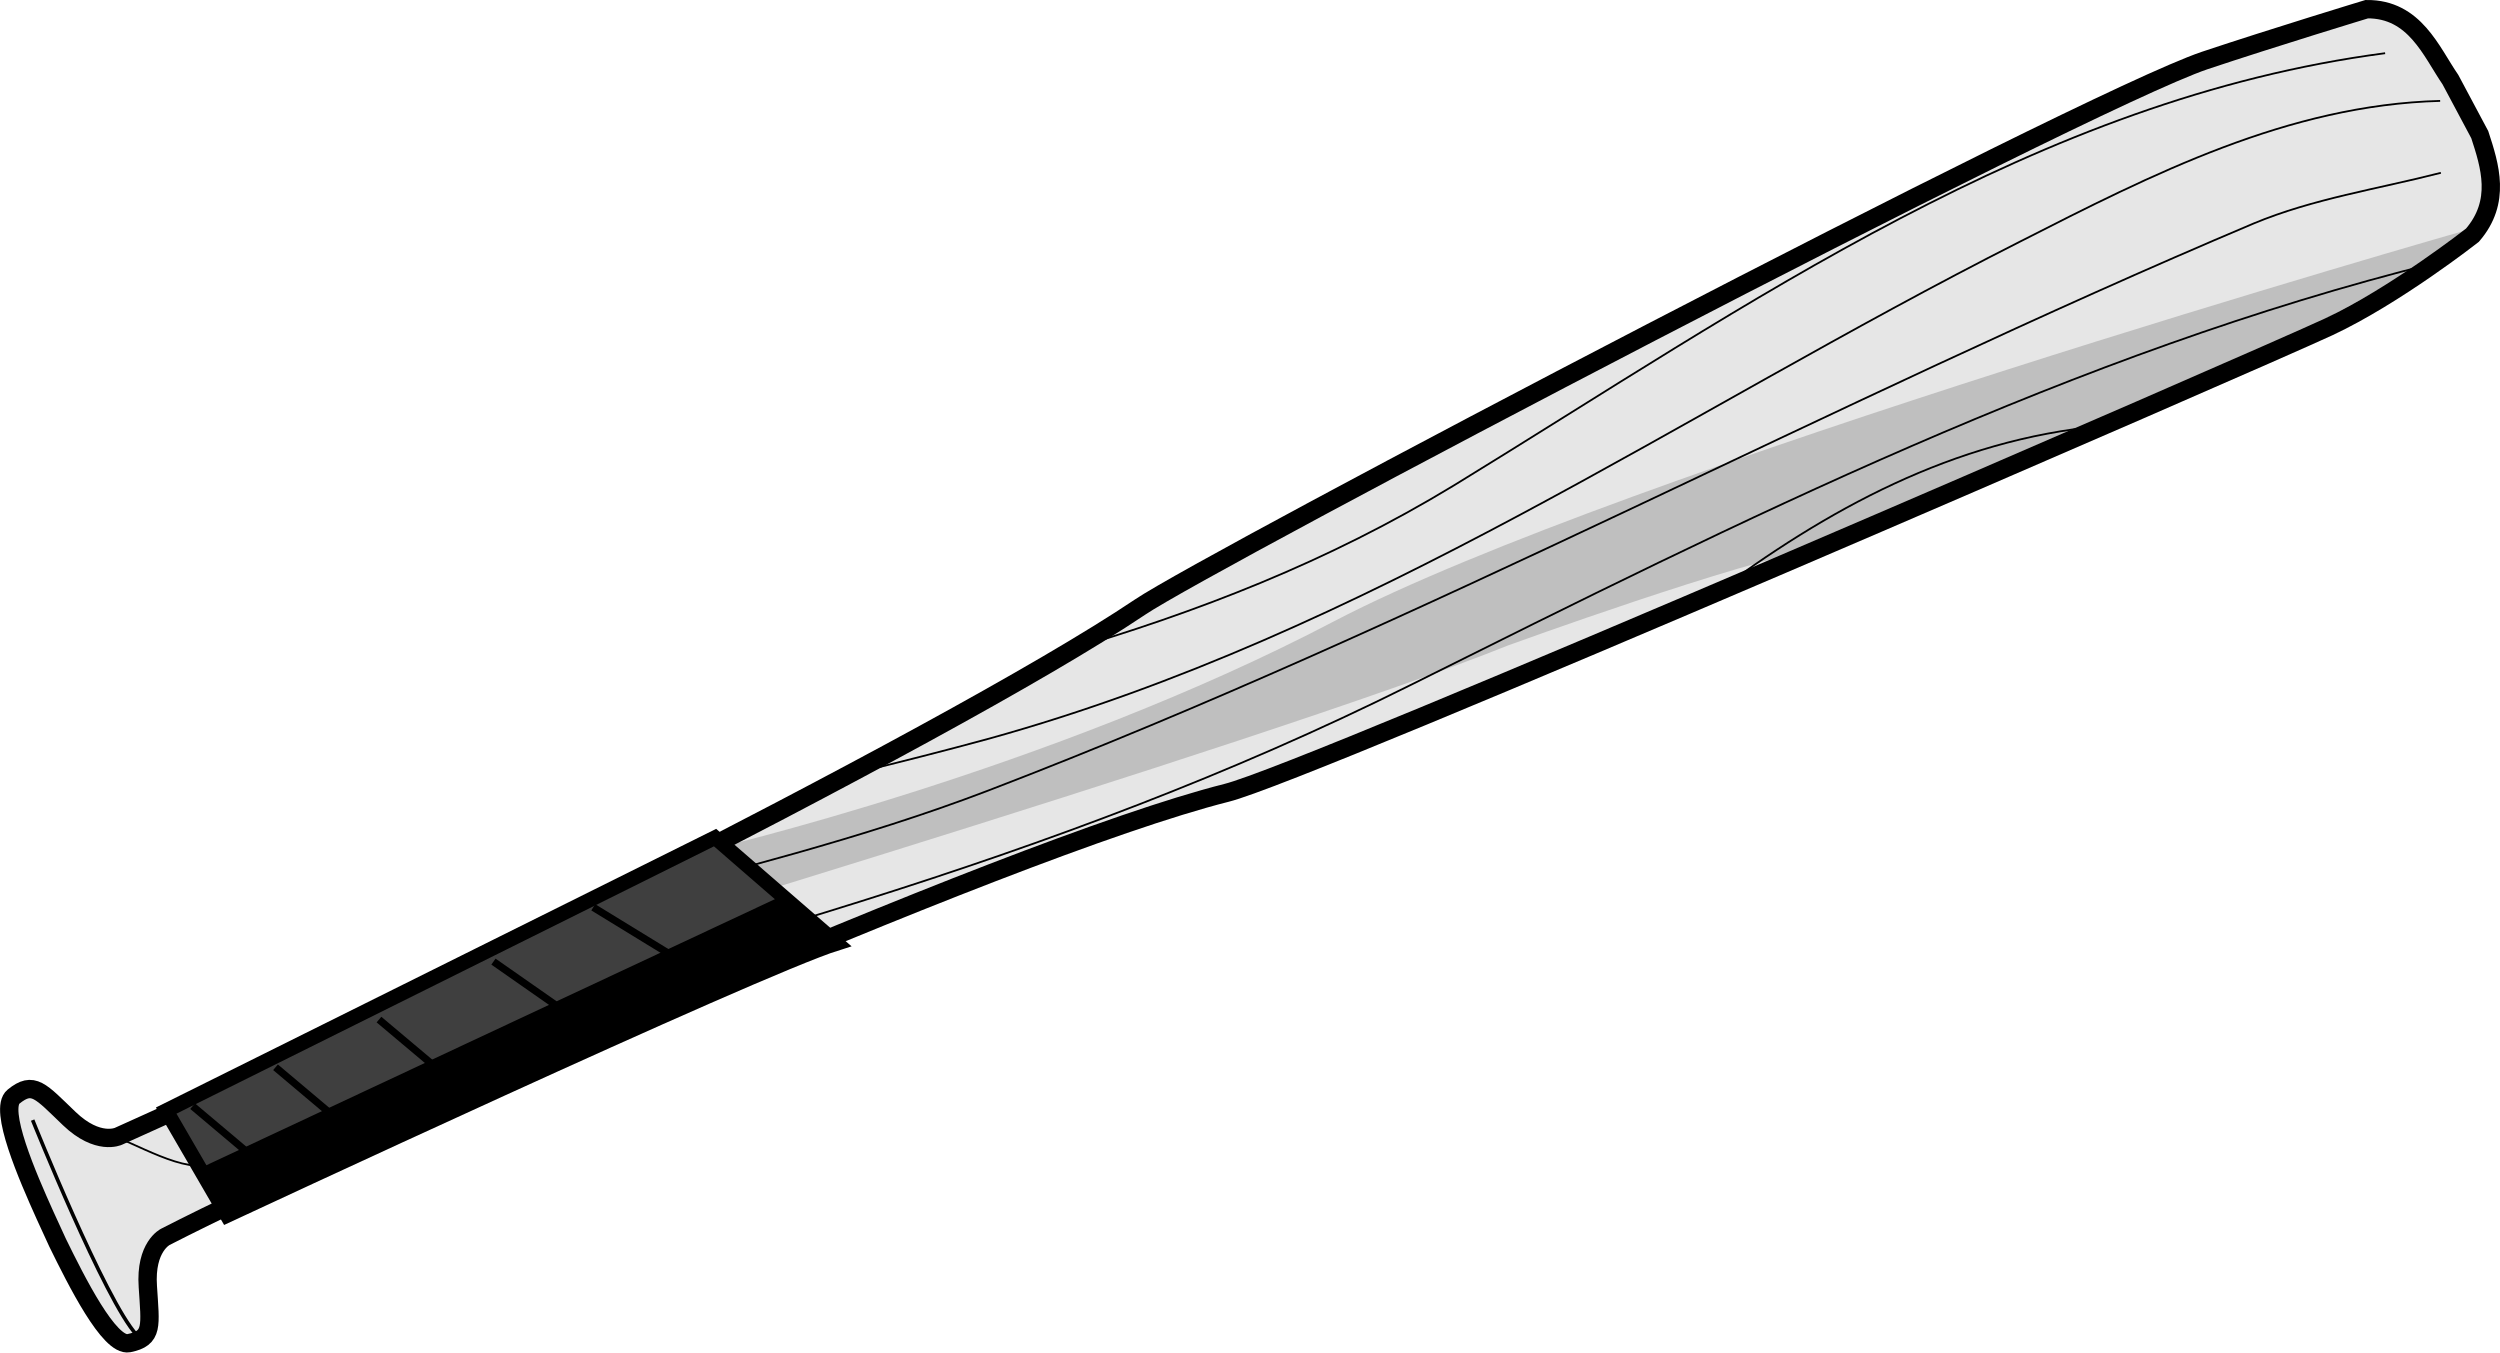
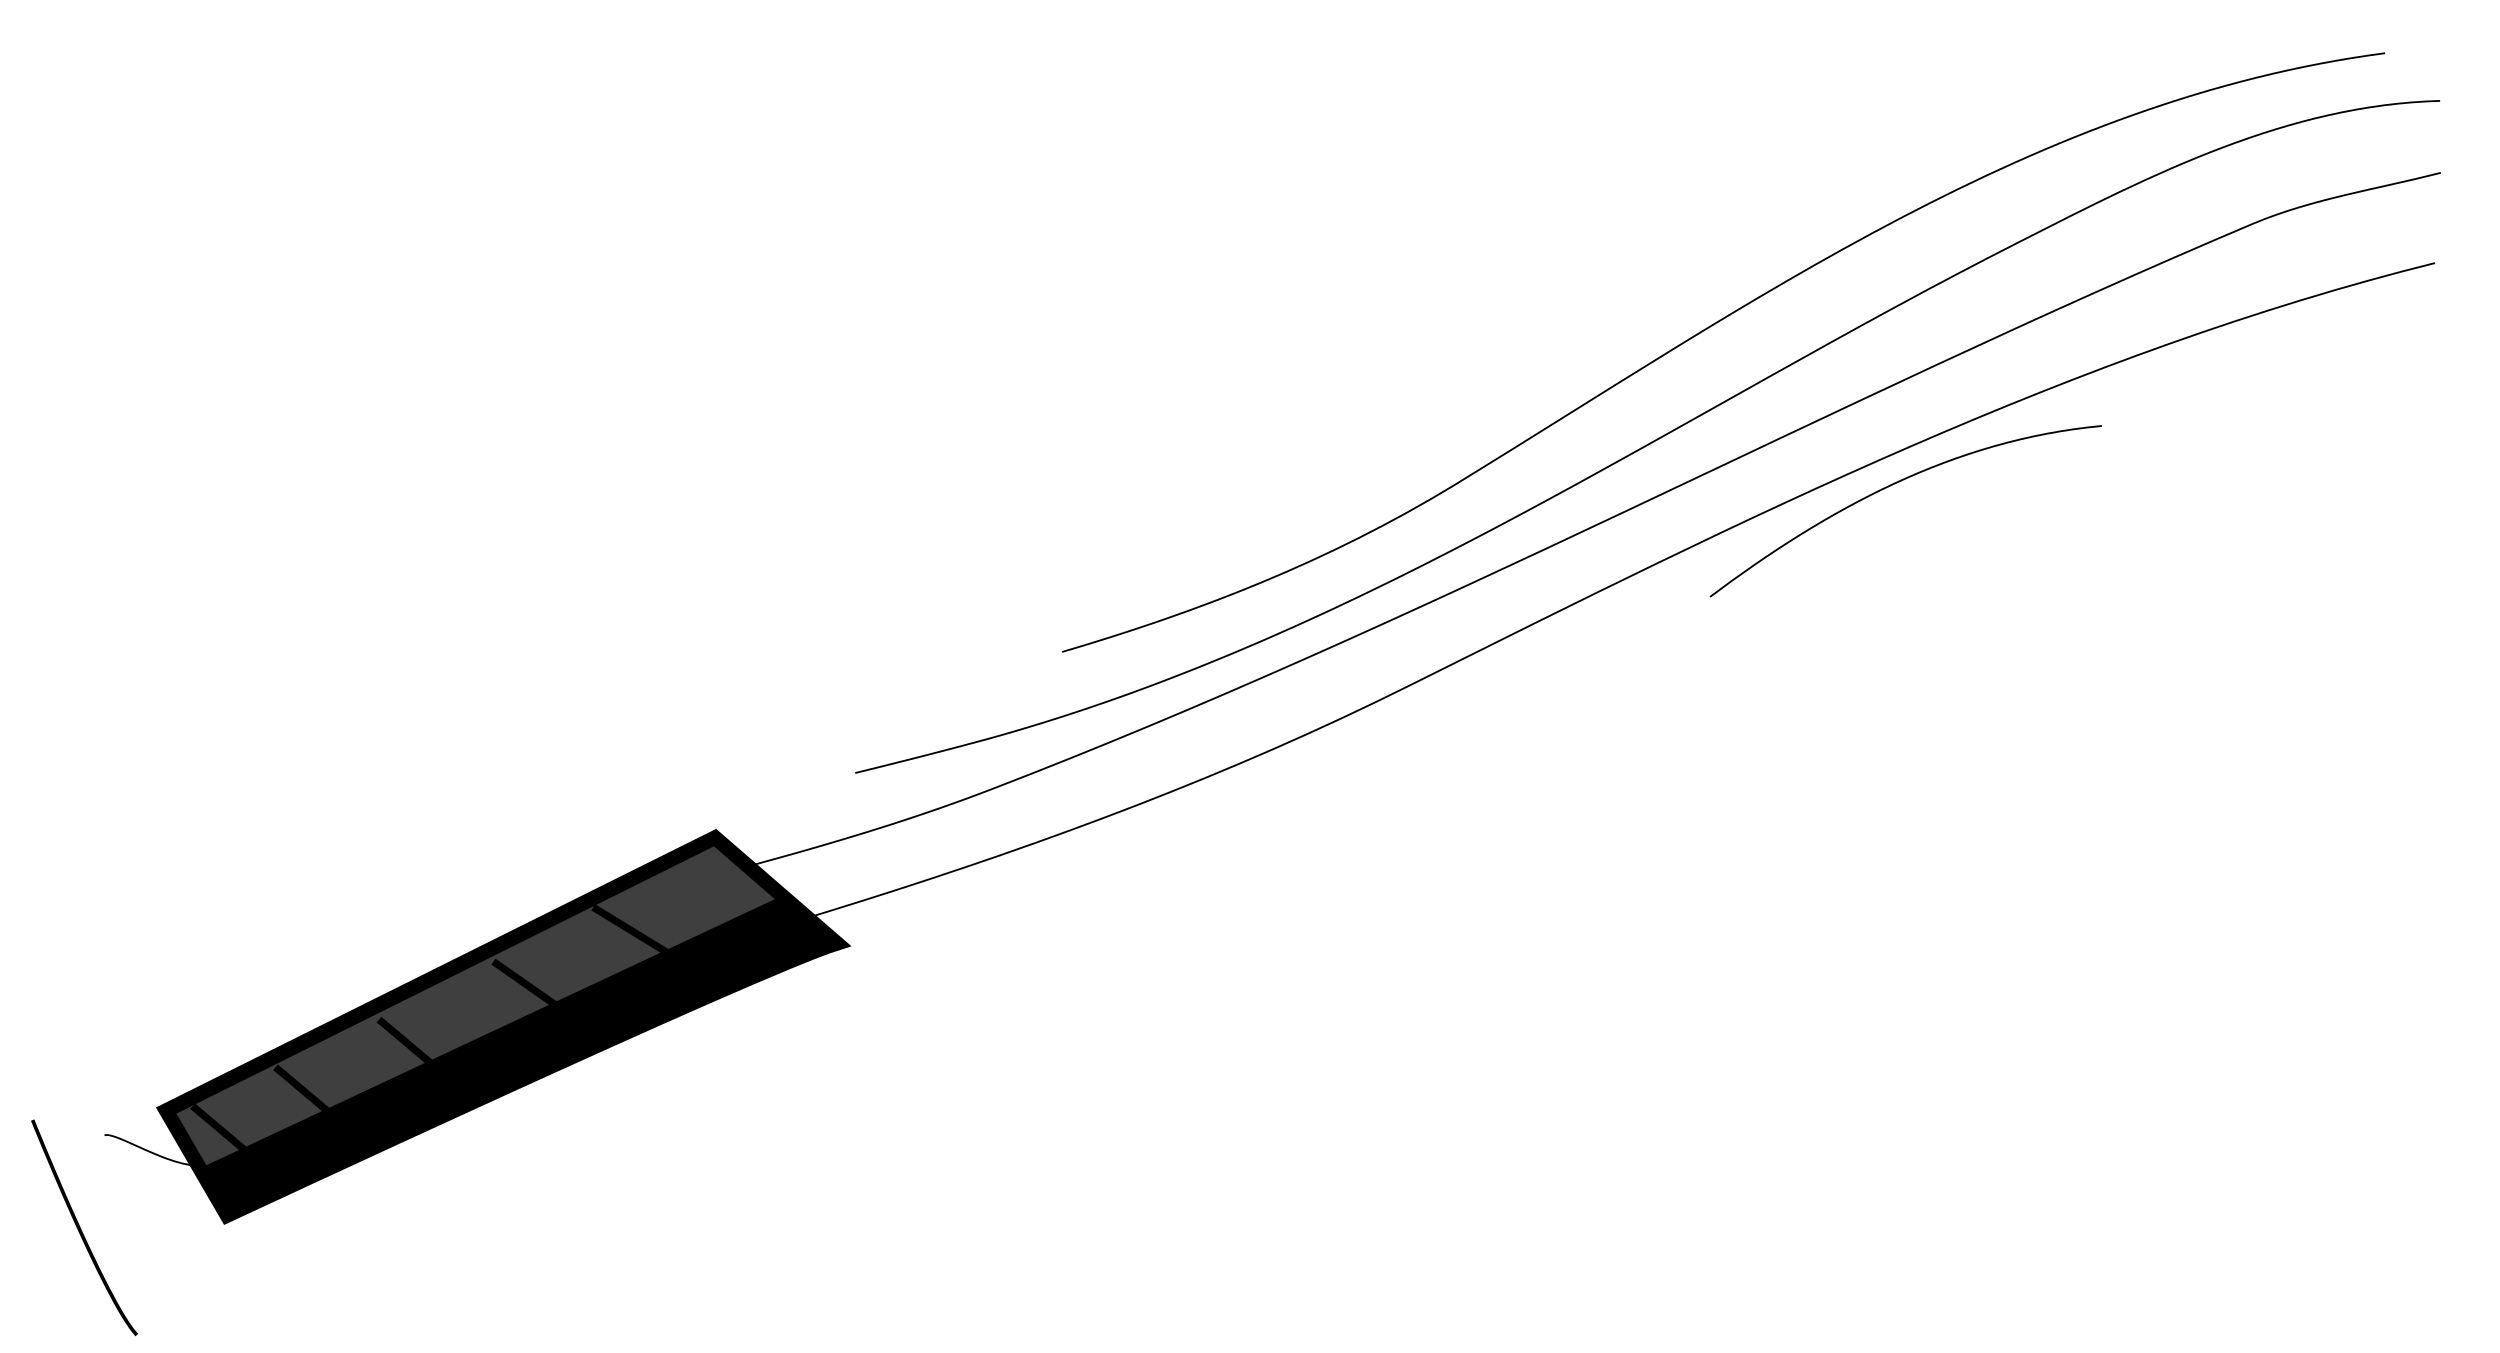
<svg xmlns="http://www.w3.org/2000/svg" width="340.706" height="184.328">
-   <path fill="#e6e6e6" d="M7.847 169.352c2.559 5.215 7.04 14.2 9.704 13.7 3.386-.68 2.93-2.329 2.597-7.7-.387-5.469 2.403-6.8 2.403-6.8 25.25-12.946 114.007-52.767 144.597-60.5 11.094-2.727 141.188-59.29 150.2-63.5 9.109-4.259 19.601-12.5 19.601-12.5 3.95-4.587 2.39-9.438 1-13.7l-4-7.5c-2.625-3.82-4.852-9.652-11.398-9.602 0 0-12.618 3.832-22.102 7-17.14 5.848-135.66 68.117-145.102 74.5-26.89 18.059-112.808 60.414-139.199 72.102 0 0-2.793 1.332-6.699-2.402-3.945-3.774-4.914-5.184-7.602-3-2.097 1.703 1.914 10.906 4.301 16.199l1.7 3.703" />
-   <path fill="#bfbfbf" d="M335.847 31.45s-114.953 32.785-154 53.199c-38.984 20.465-85.796 31.3-85.796 31.3l-35.403 18.7s111.395-33.235 144.903-46.7c0 0 32.023-11.64 42.398-13.199 0 0 75.031-30.625 87.898-43.3" />
-   <path fill="none" stroke="#000" stroke-width="2.5" d="M7.847 169.352c2.559 5.215 7.04 14.2 9.704 13.7 3.386-.68 2.93-2.329 2.597-7.7-.387-5.469 2.403-6.8 2.403-6.8 25.25-12.946 114.007-52.767 144.597-60.5 11.094-2.727 141.188-59.29 150.2-63.5 9.109-4.259 19.601-12.5 19.601-12.5 3.95-4.587 2.39-9.438 1-13.7l-4-7.5c-2.625-3.82-4.852-9.652-11.398-9.602 0 0-12.618 3.832-22.102 7-17.14 5.848-135.66 68.117-145.102 74.5-26.89 18.059-112.808 60.414-139.199 72.102 0 0-2.793 1.332-6.699-2.402-3.945-3.774-4.914-5.184-7.602-3-2.097 1.703 1.914 10.906 4.301 16.199zm0 0" />
  <path fill="none" stroke="#000" stroke-width=".25" d="M325.05 7.25c-47.433 6.239-86.613 34.22-126.902 58.899-17.18 10.445-35.043 17.304-53.398 22.703" />
  <path fill="none" stroke="#000" stroke-width=".25" d="M332.55 13.75c-20.718.555-39.246 10.004-57.3 19.2-46.453 23.496-88.559 53.285-140.403 67.699-6.09 1.66-12.195 3.207-18.296 4.703" />
  <path fill="none" stroke="#000" stroke-width=".25" d="M332.648 23.551c-8.539 2.195-17.394 3.52-25.5 6.899-58.101 24.542-113.164 54.554-172.5 77.3-17.3 6.621-35.152 10.926-52.8 15.7m249.999-87.598c-48.976 12.21-94.714 35.117-139.796 57.598-48.364 24.093-99.782 37.097-153.704 51.601M14.25 154.75c1.27-.715 8.918 4.48 13.3 4.102 6.415-.508 12.895-.89 19.297-1.602" />
  <path fill="none" stroke="#000" stroke-width=".25" d="M286.449 58.051c-20.242 1.887-37.469 11.344-53.398 23.3" />
  <path fill="#3f3f3f" d="m97.449 114.149-74.8 37.203 8.3 14.297s72.059-33.63 83.102-37.098L97.449 114.15" />
  <path fill="none" stroke="#000" stroke-width="2" d="m97.449 114.149-74.8 37.203 8.3 14.297s72.059-33.63 83.102-37.098zm0 0" />
  <path d="m106.648 122.051-79.699 37.3 4 6.298 83.102-37.098-7.403-6.5" />
  <path fill="none" stroke="#000" d="m80.847 123.649 17.801 10.902m-31.398-3.5 15.597 10.899m-31.199-3 12.602 10.6m-26.7-4.1 12.7 10.699m-24-5.399 12.699 10.7" />
  <path fill="none" stroke="#000" stroke-width=".5" d="M4.449 152.649s9.895 24.664 14.2 29.3" />
</svg>